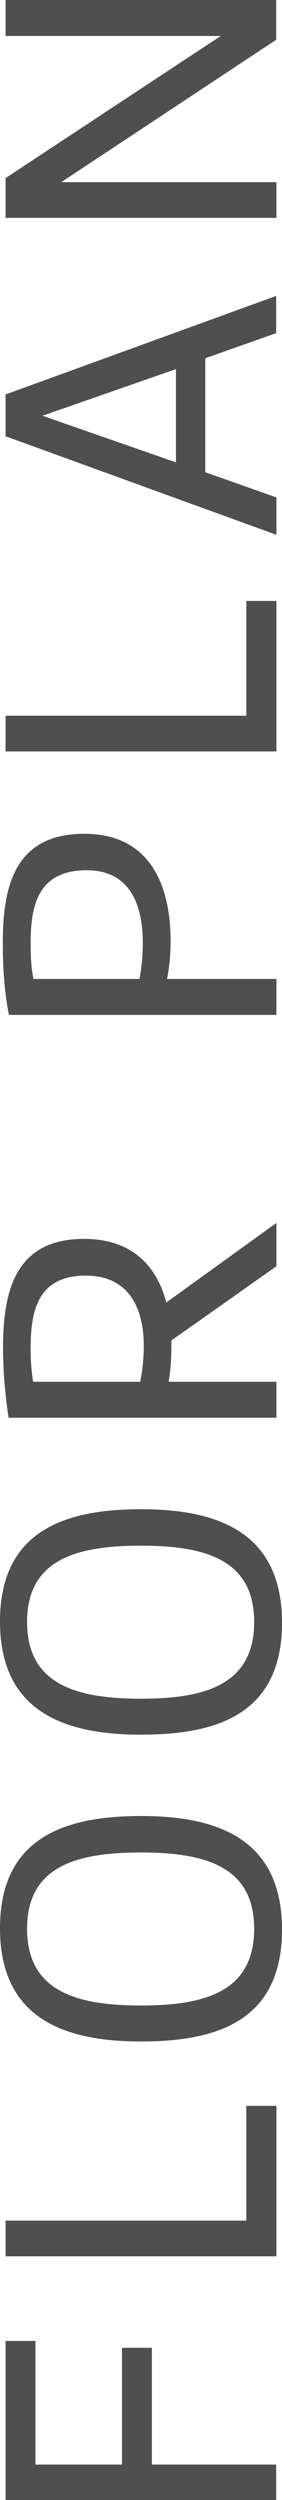
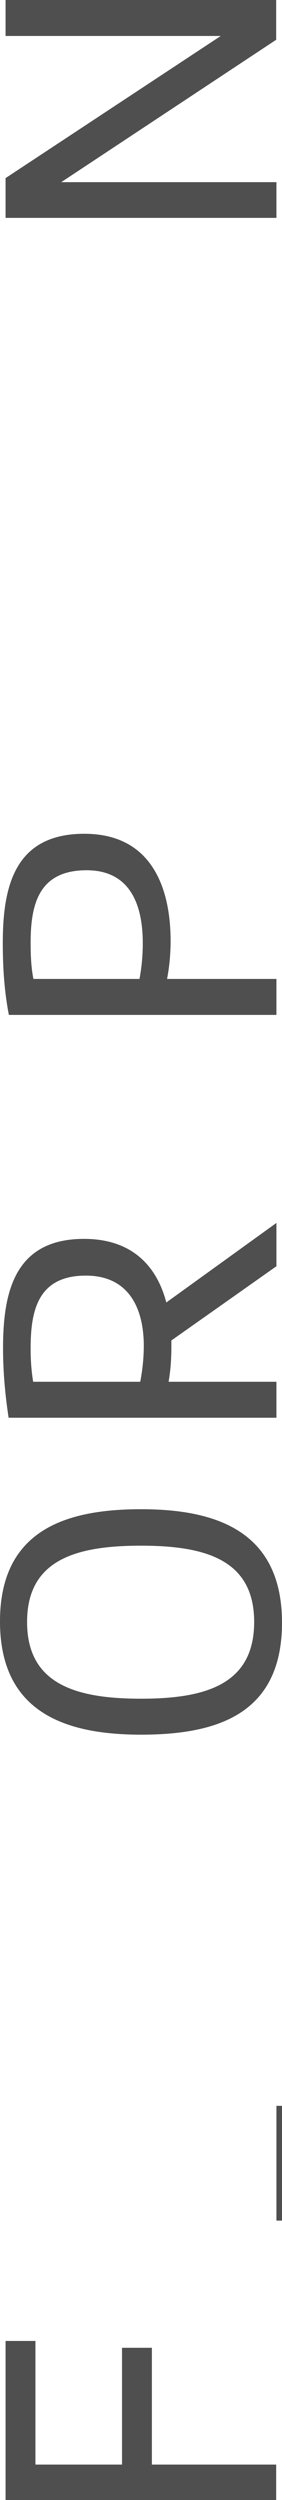
<svg xmlns="http://www.w3.org/2000/svg" id="Layer_2" data-name="Layer 2" viewBox="0 0 11.14 98.68">
  <defs>
    <style>
      .cls-1 {
        fill: #4f4f4f;
      }
    </style>
  </defs>
  <g id="Layer_1-2" data-name="Layer 1">
    <g>
      <path class="cls-1" d="M1.41,97.28h3.41v-4.61h1.18v4.61h4.91v1.41H.22v-6.29h1.18v4.88Z" />
-       <path class="cls-1" d="M10.92,83.12v5.94H.22v-1.41h9.51v-4.53h1.18Z" />
-       <path class="cls-1" d="M5.57,71.68c2.96,0,5.57.86,5.57,4.48s-2.58,4.42-5.57,4.42-5.57-.88-5.57-4.47,2.58-4.43,5.57-4.43ZM5.57,73.12c-2.54,0-4.5.54-4.5,3.01s1.95,3.03,4.5,3.03,4.47-.56,4.47-3.03-1.95-3.01-4.47-3.01Z" />
+       <path class="cls-1" d="M10.92,83.12v5.94v-1.41h9.51v-4.53h1.18Z" />
      <path class="cls-1" d="M5.57,59.57c2.96,0,5.57.86,5.57,4.48s-2.58,4.42-5.57,4.42-5.57-.88-5.57-4.47,2.58-4.43,5.57-4.43ZM5.57,61.01c-2.54,0-4.5.54-4.5,3.01s1.95,3.03,4.5,3.03,4.47-.56,4.47-3.03-1.95-3.01-4.47-3.01Z" />
      <path class="cls-1" d="M6.77,52.93v.22c0,.48-.03.94-.11,1.39h4.26v1.42H.34c-.13-.85-.22-1.78-.22-2.74,0-2.16.42-4.32,3.2-4.32,1.91,0,2.88,1.09,3.25,2.51l4.35-3.14v1.71l-4.15,2.93ZM5.54,54.54c.08-.42.14-.91.14-1.42,0-1.36-.51-2.77-2.29-2.77-1.9,0-2.18,1.39-2.18,2.88,0,.46.03.88.1,1.31h4.23Z" />
      <path class="cls-1" d="M.11,37.23c0-2.16.42-4.32,3.22-4.32,2.64,0,3.41,2.1,3.41,4.24,0,.5-.05,1.02-.14,1.49h4.32v1.42H.35c-.18-.93-.24-1.87-.24-2.83ZM5.51,38.64c.08-.42.13-.9.13-1.41,0-1.41-.43-2.88-2.22-2.88-1.92,0-2.21,1.39-2.21,2.88,0,.46.02.96.11,1.41h4.19Z" />
-       <path class="cls-1" d="M10.92,23.72v5.94H.22v-1.41h9.51v-4.53h1.18Z" />
-       <path class="cls-1" d="M10.92,19.64v1.47L.22,17.22v-1.65l10.69-3.89v1.47l-2.8.99v4.5l2.8.99ZM6.95,18.25v-3.68l-5.27,1.84,5.27,1.84Z" />
      <path class="cls-1" d="M.22,0h10.69v1.57L2.42,7.19h8.5v1.41H.22v-1.57L8.72,1.42H.22V0Z" />
    </g>
  </g>
</svg>